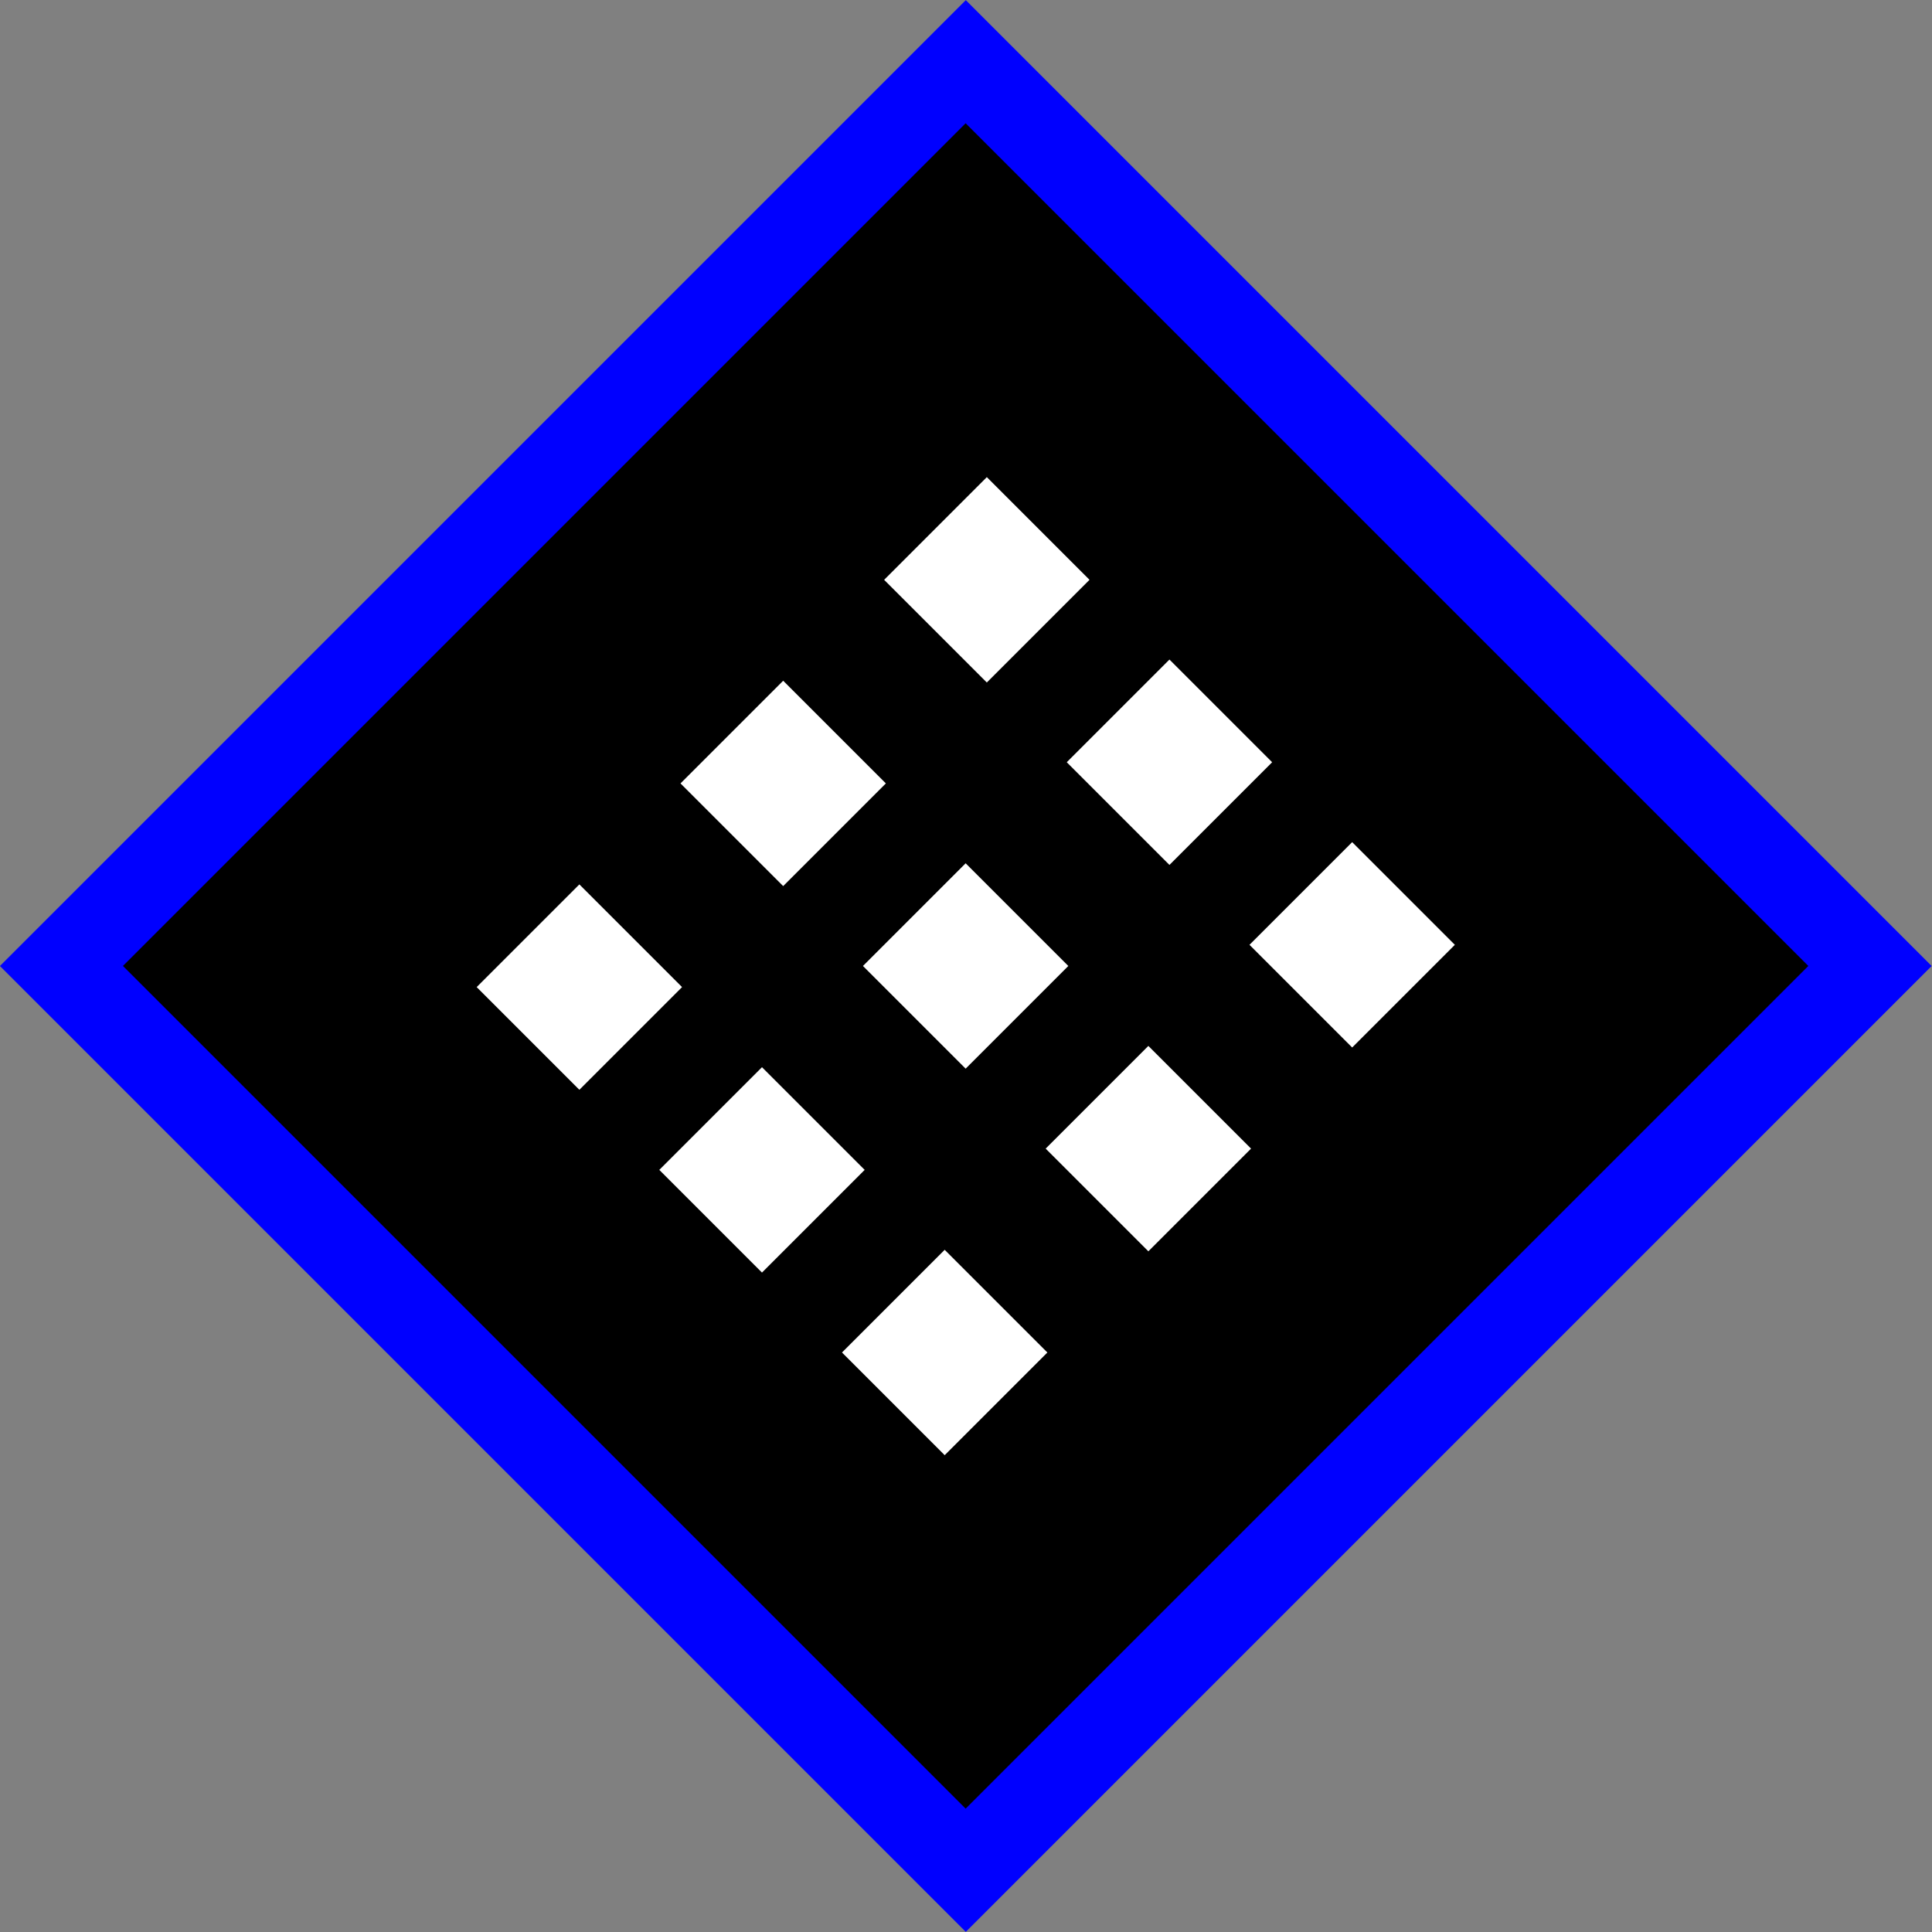
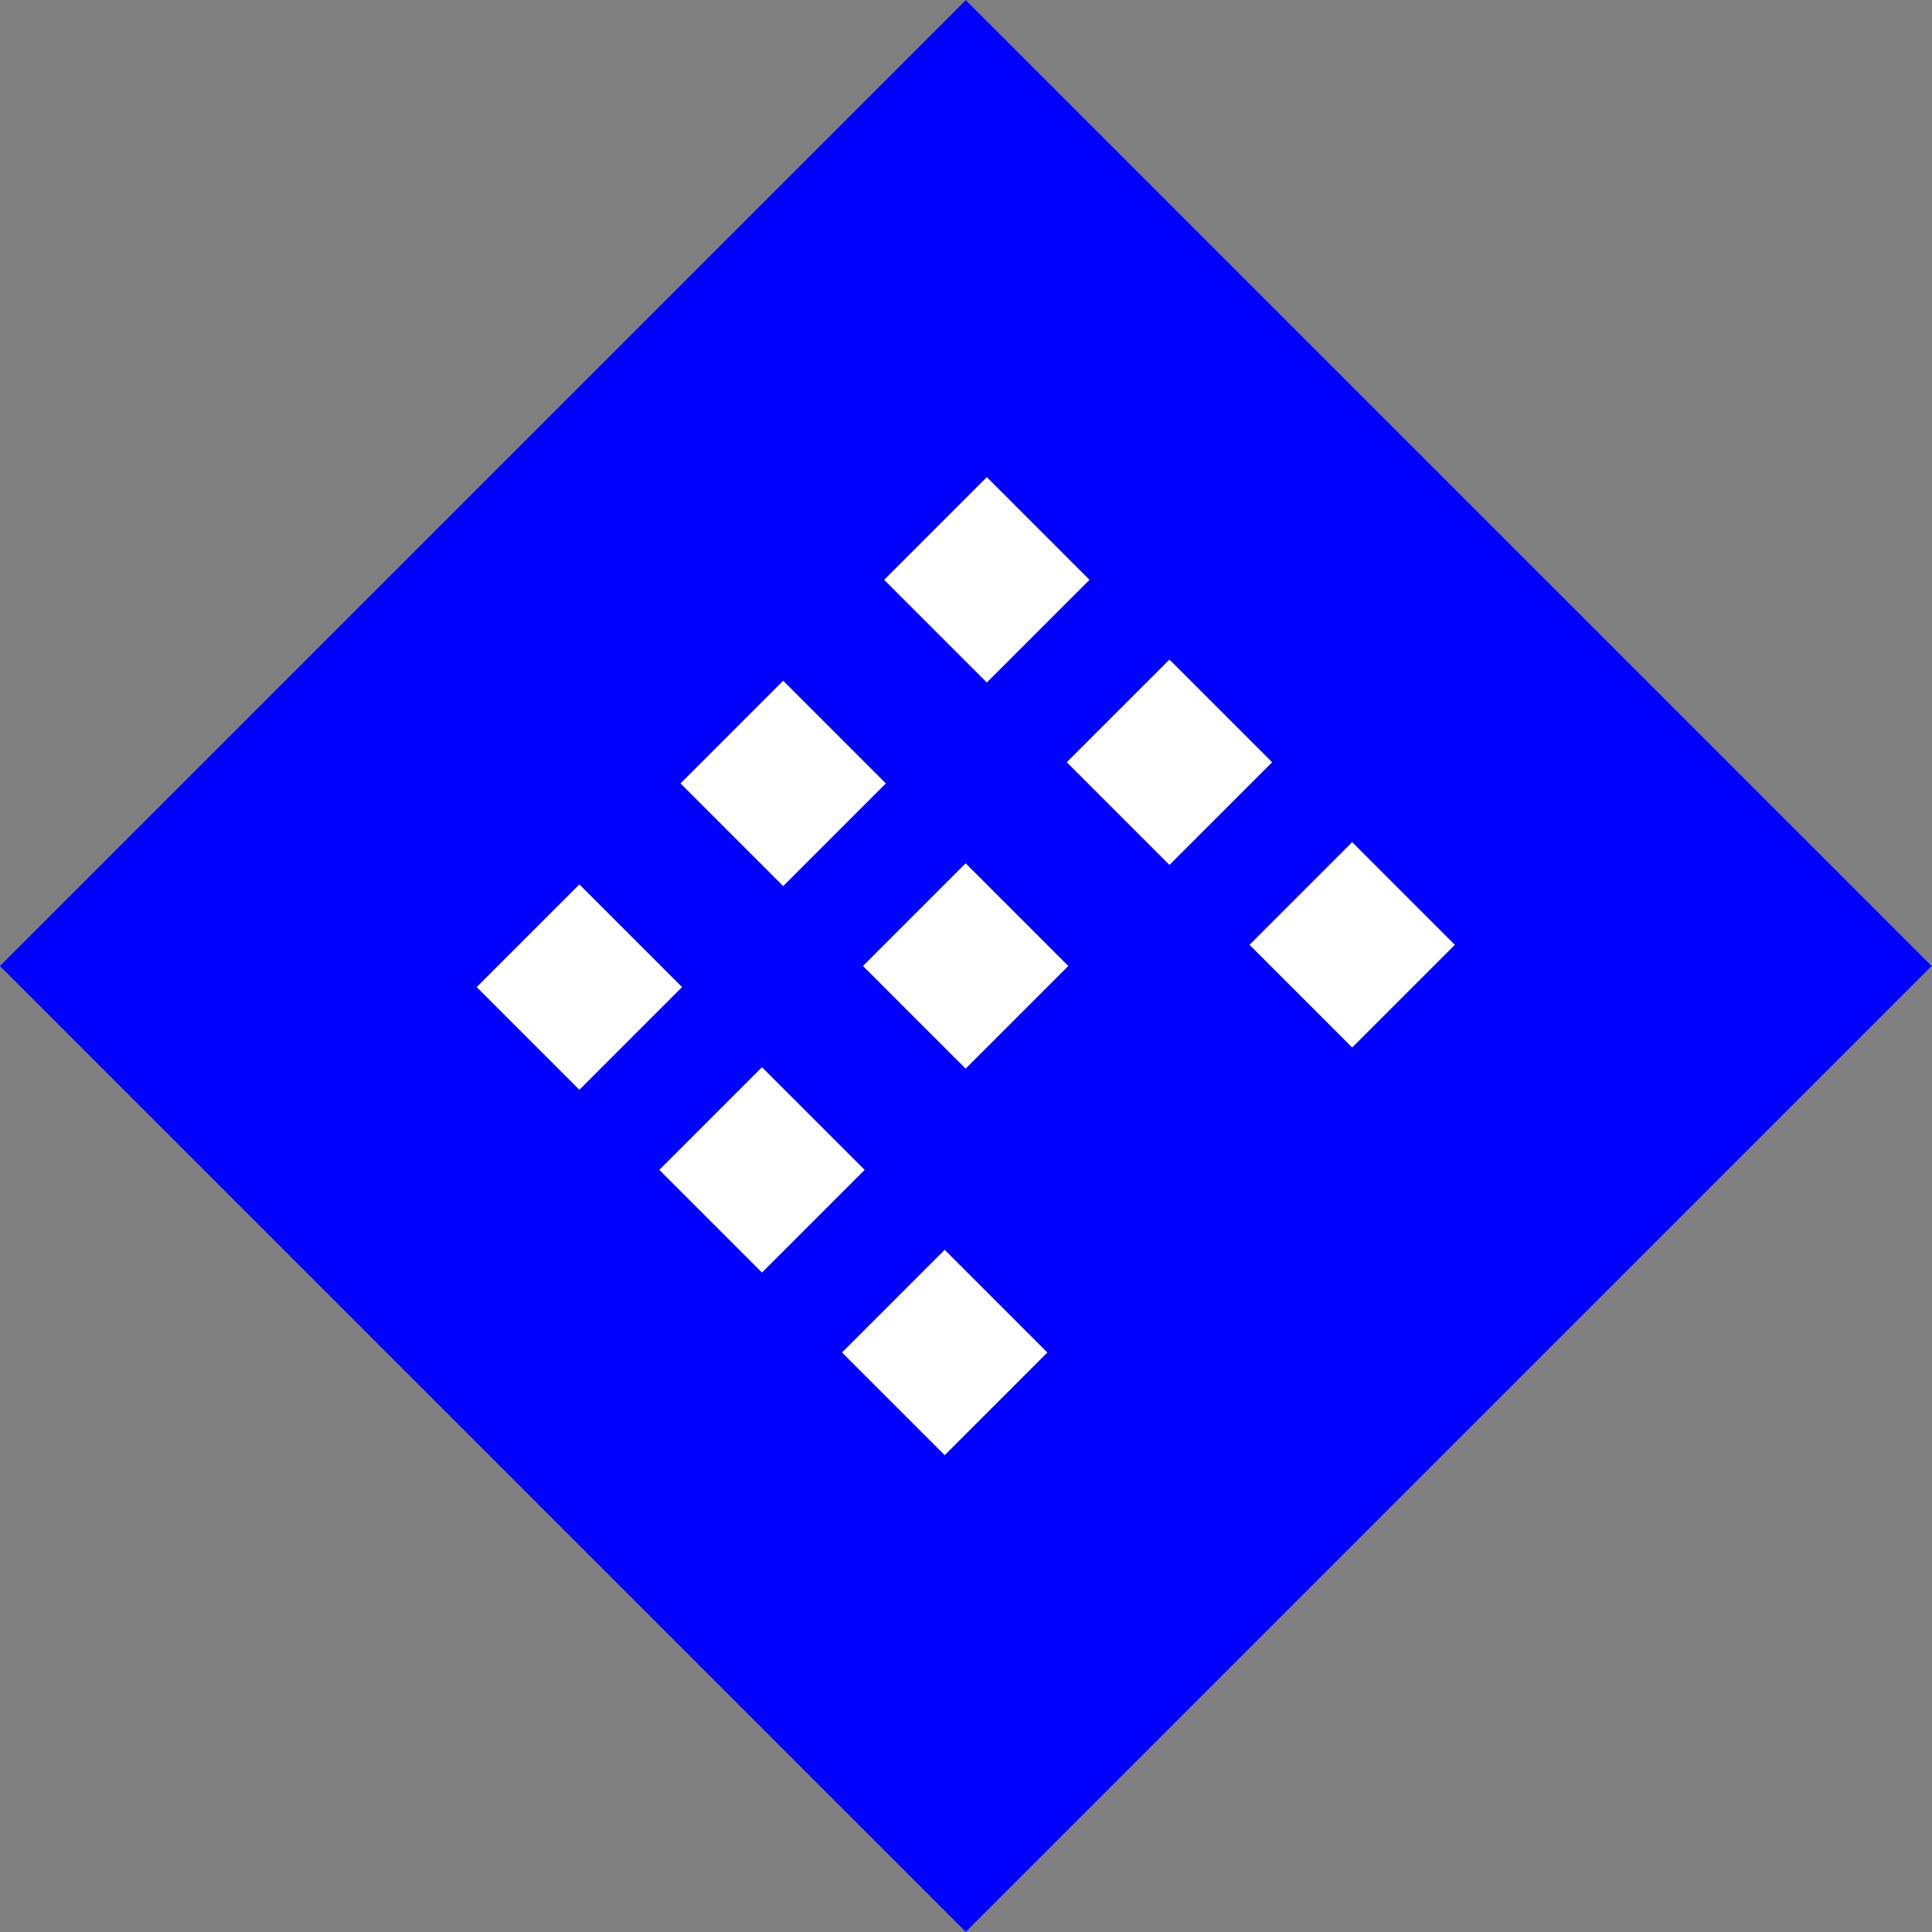
<svg xmlns="http://www.w3.org/2000/svg" version="1.1" id="Layer_1" viewBox="0 0 512.054 512.054" xml:space="preserve" fill="#000000">
  <rect x="0" y="0" width="512.054" height="512.054" fill="#808080" stroke="none" />
  <g id="SVGRepo_bgCarrier" stroke-width="0" />
  <g id="SVGRepo_tracerCarrier" stroke-linecap="round" stroke-linejoin="round" stroke="#CCCCCC" stroke-width="1.024" />
  <g id="SVGRepo_iconCarrier">
    <rect x="74.989" y="74.989" transform="matrix(0.707 -0.707 0.707 0.707 -106.05 256.027)" style="fill:#0000FF;" width="362.077" height="362.077" />
-     <rect x="98.032" y="98.061" transform="matrix(0.707 -0.707 0.707 0.707 -106.054 255.995)" width="315.909" height="315.909" />
    <g>
      <rect x="134.349" y="242.384" transform="matrix(0.707 -0.707 0.707 0.707 -140.014 185.239)" style="fill:#FFFFFF;" width="38.496" height="38.496" />
      <rect x="182.761" y="290.829" transform="matrix(0.707 -0.707 0.707 0.707 -160.09 233.661)" style="fill:#FFFFFF;" width="38.496" height="38.496" />
      <rect x="231.194" y="339.229" transform="matrix(0.707 -0.707 0.707 0.707 -180.129 282.084)" style="fill:#FFFFFF;" width="38.496" height="38.496" />
      <rect x="188.369" y="188.387" transform="matrix(0.707 -0.707 0.707 0.707 -86.01 207.622)" style="fill:#FFFFFF;" width="38.496" height="38.496" />
      <rect x="236.739" y="236.773" transform="matrix(0.707 -0.707 0.707 0.707 -106.058 255.996)" style="fill:#FFFFFF;" width="38.496" height="38.496" />
-       <rect x="285.177" y="285.179" transform="matrix(0.707 -0.707 0.707 0.707 -126.098 304.425)" style="fill:#FFFFFF;" width="38.496" height="38.496" />
      <rect x="242.341" y="134.414" transform="matrix(0.707 -0.707 0.707 0.707 -32.038 229.977)" style="fill:#FFFFFF;" width="38.496" height="38.496" />
      <rect x="290.755" y="182.763" transform="matrix(0.707 -0.707 0.707 0.707 -52.045 278.373)" style="fill:#FFFFFF;" width="38.496" height="38.496" />
      <rect x="339.194" y="231.153" transform="matrix(0.707 -0.707 0.707 0.707 -72.075 326.797)" style="fill:#FFFFFF;" width="38.496" height="38.496" />
    </g>
  </g>
</svg>